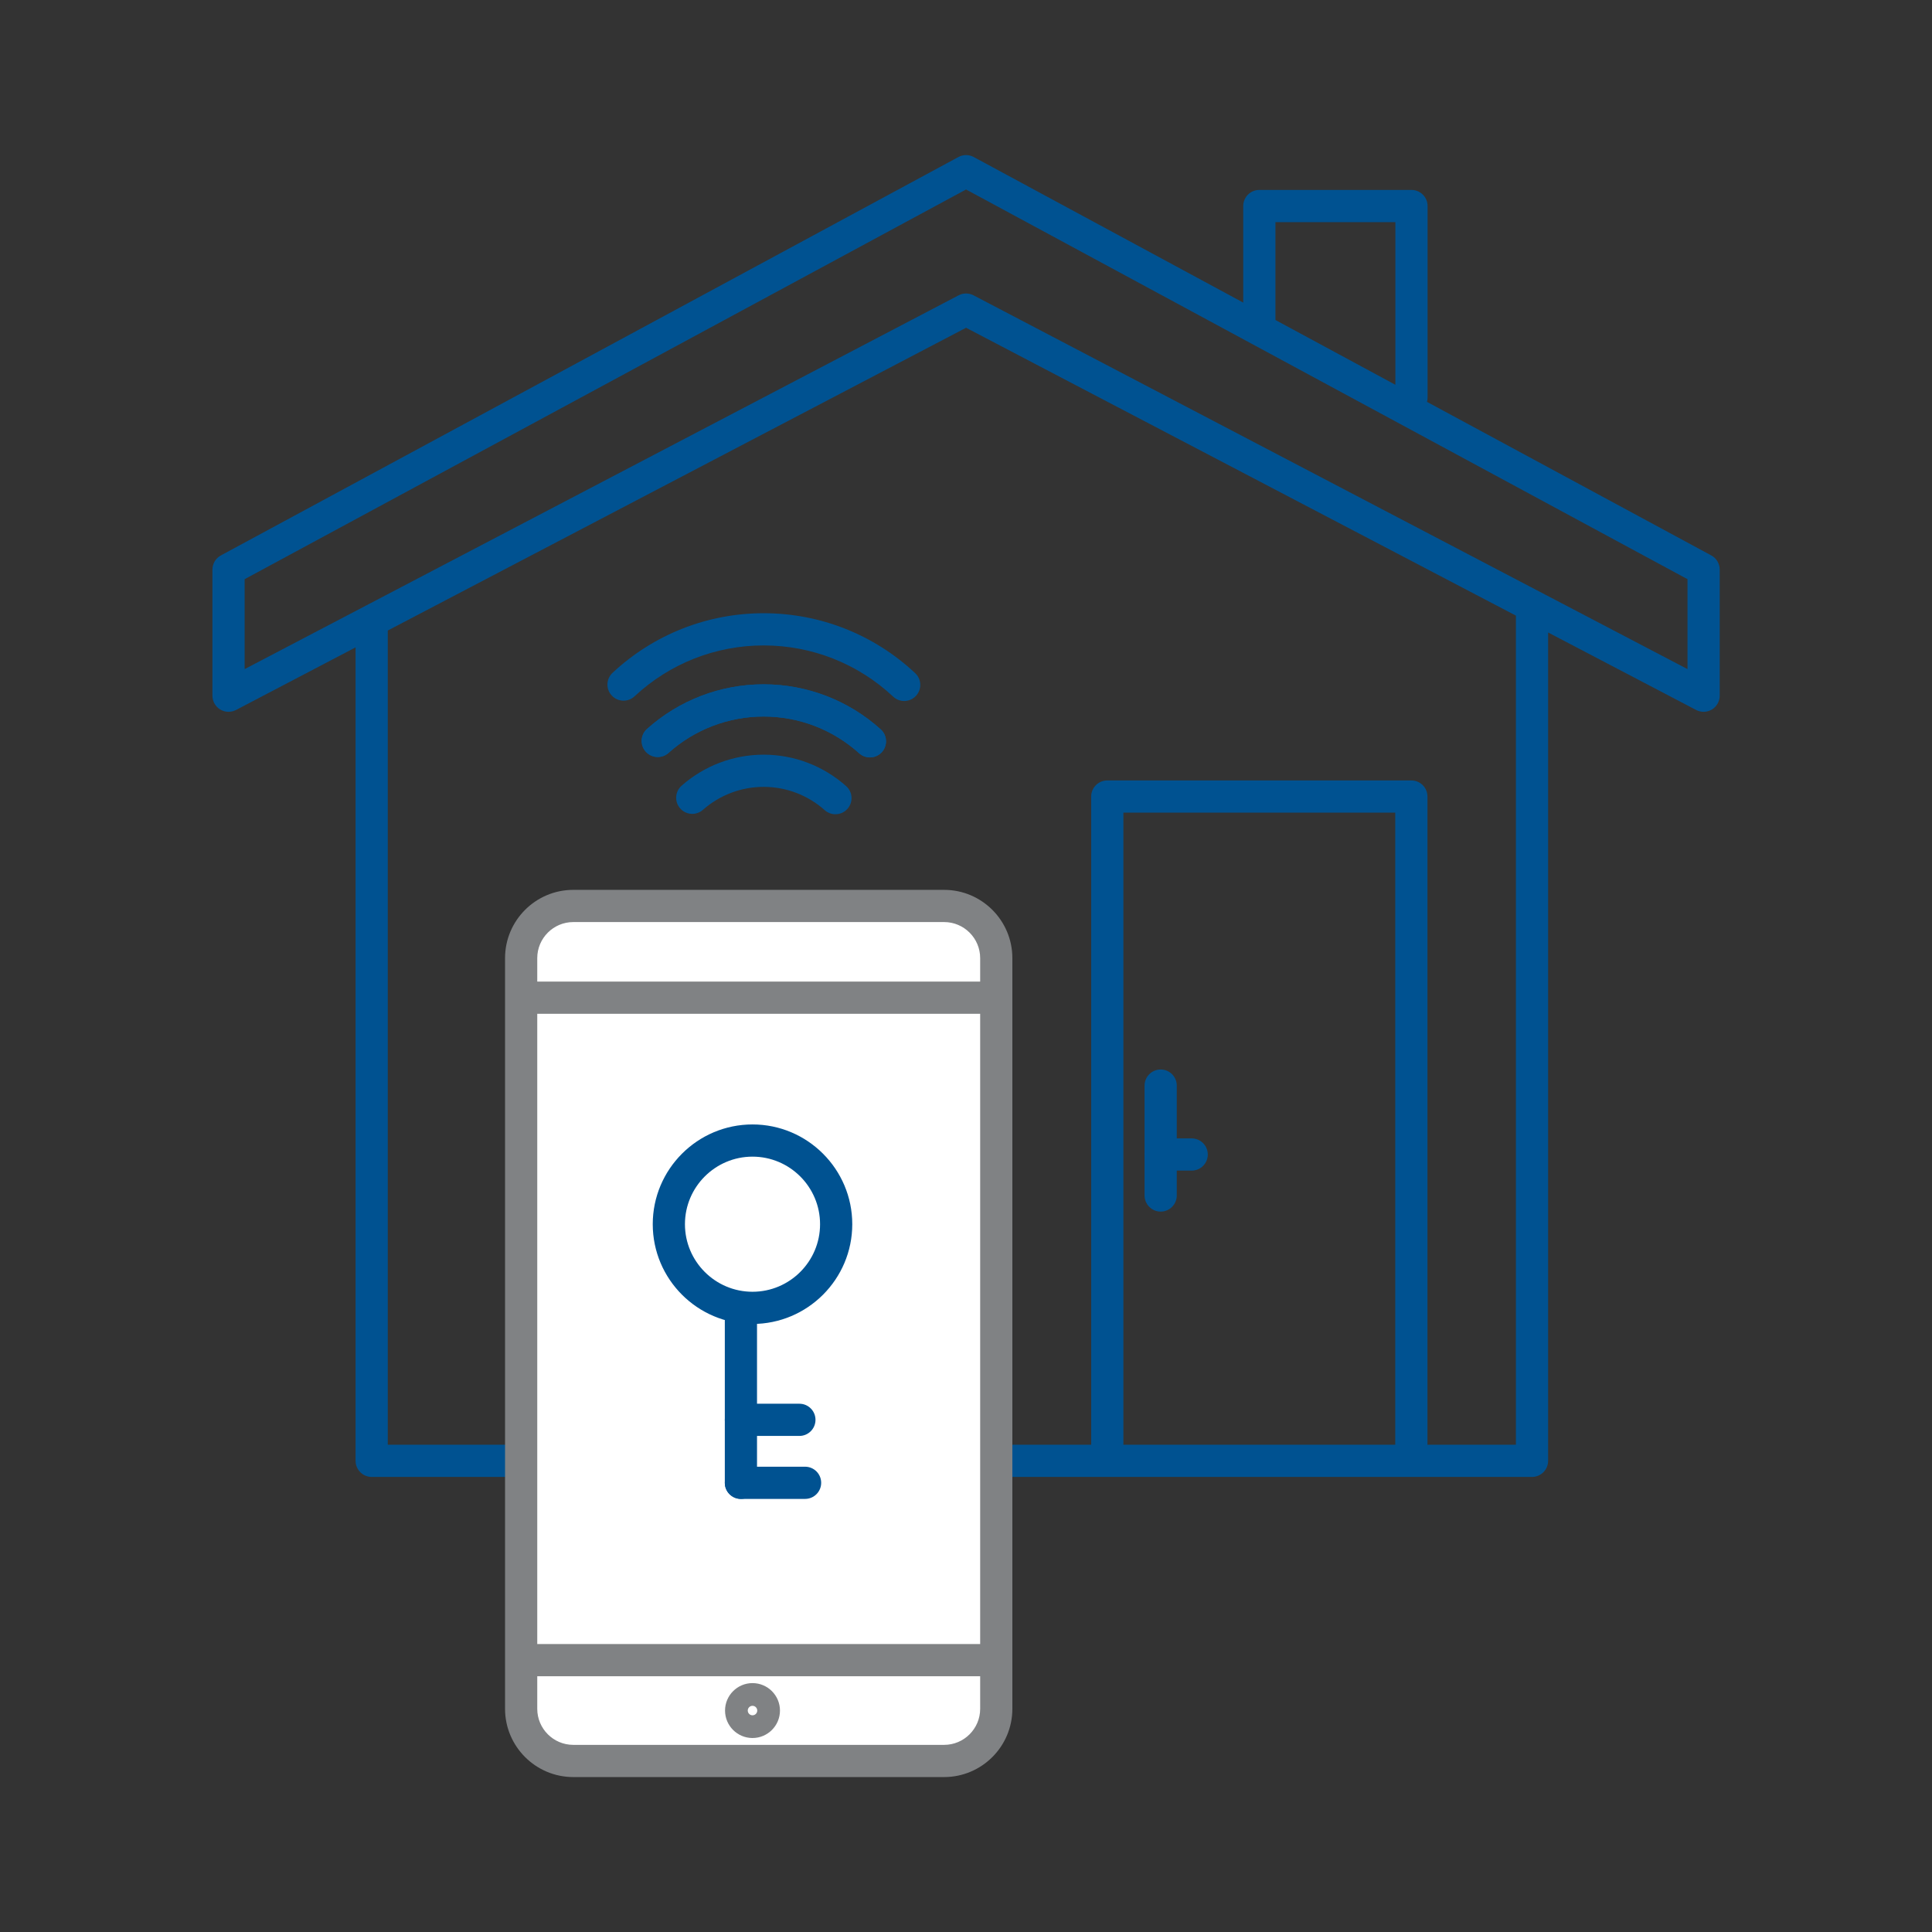
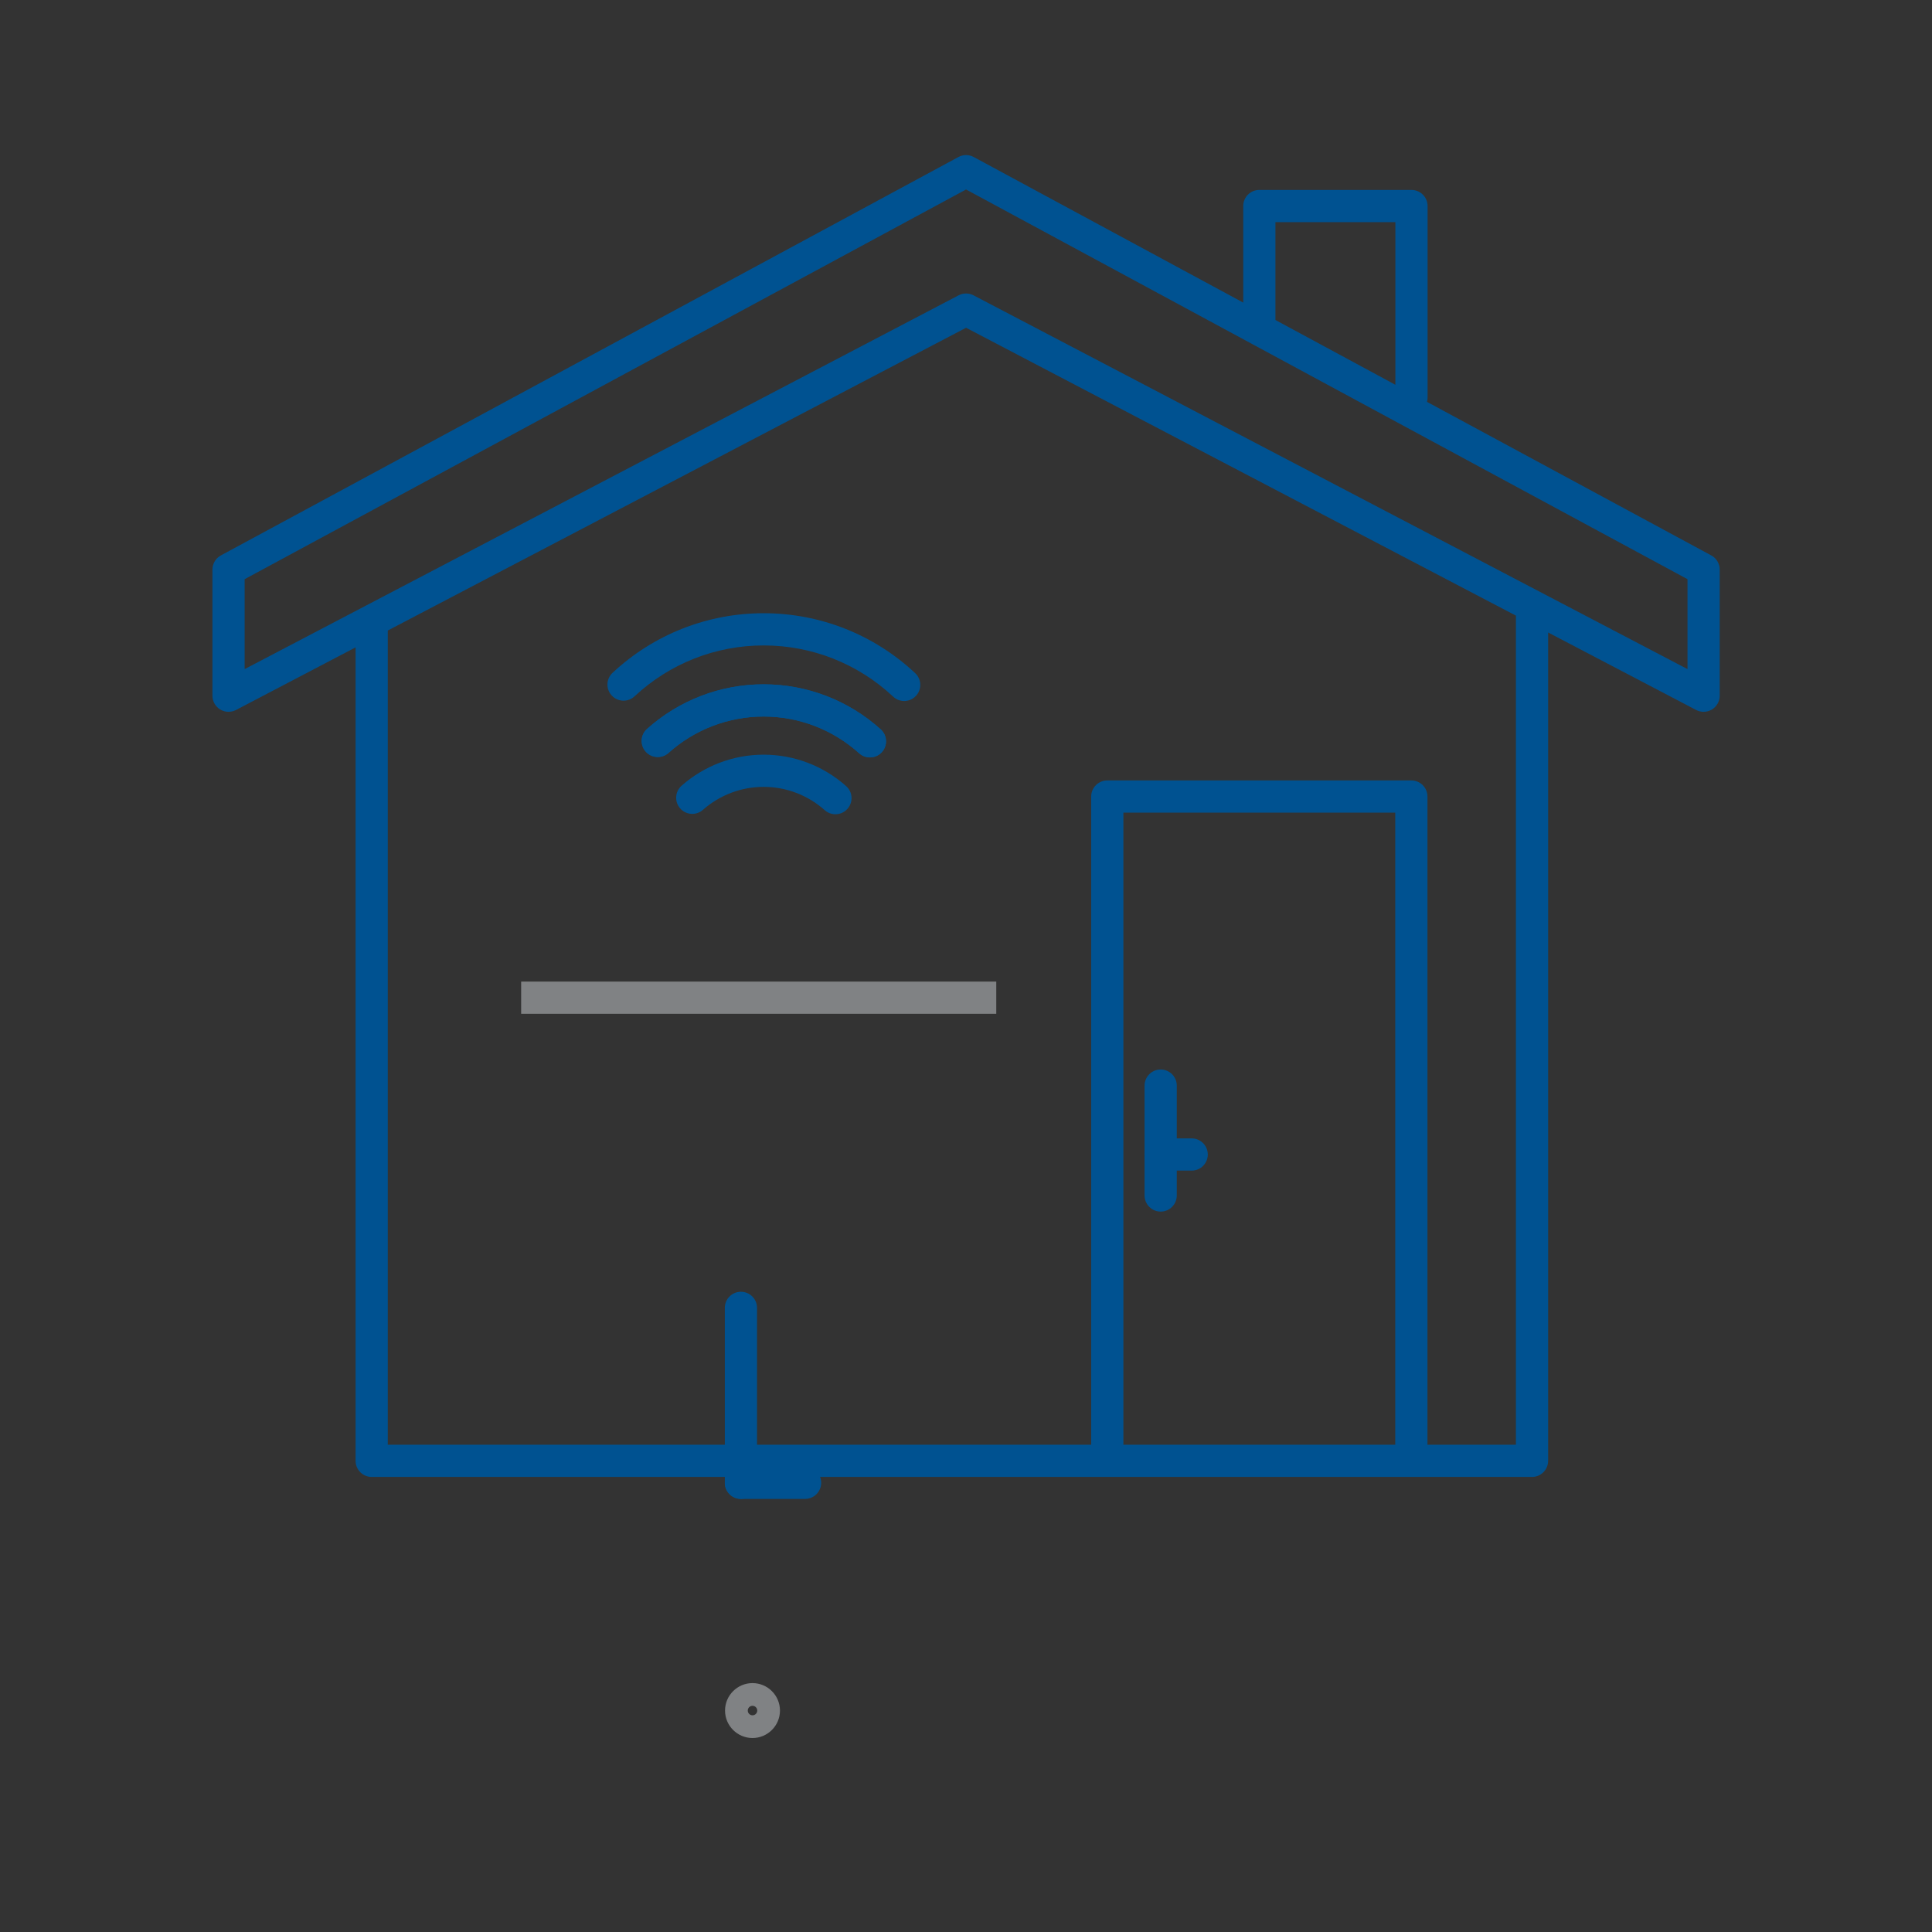
<svg xmlns="http://www.w3.org/2000/svg" xmlns:ns1="http://www.serif.com/" width="100%" height="100%" viewBox="0 0 1250 1250" version="1.1" xml:space="preserve" style="fill-rule:evenodd;clip-rule:evenodd;stroke-linejoin:round;stroke-miterlimit:2;">
  <rect x="0" y="0" width="1250" height="1250" fill="#333333" stroke="none" />
  <g id="Layer-1" ns1:id="Layer 1" transform="matrix(4.167,0,0,4.167,0,0)">
    <g transform="matrix(1,0,0,1,262.014,149.409)">
      <path d="M0,-45.519L-110.855,-103.555C-111.218,-103.746 -111.616,-103.84 -112.015,-103.84C-112.413,-103.84 -112.812,-103.746 -113.174,-103.555L-224.029,-45.519L-224.029,-59.481L-112.015,-119.988L0,-59.481L0,-45.519ZM-26.642,74.91L-40.377,74.91L-40.377,-25.732C-40.377,-27.113 -41.496,-28.232 -42.877,-28.232L-90.089,-28.232C-91.47,-28.232 -92.589,-27.113 -92.589,-25.732L-92.589,74.91L-201.803,74.91L-201.803,-51.409C-201.803,-51.442 -201.811,-51.473 -201.812,-51.506L-112.015,-98.518L-26.642,-53.823L-26.642,74.91ZM-87.589,-23.232L-45.377,-23.232L-45.377,74.91L-87.589,74.91L-87.589,-23.232ZM-63.982,-114.918L-45.357,-114.918L-45.357,-89.665L-63.982,-99.725L-63.982,-114.918ZM3.688,-63.171L-40.447,-87.012C-40.394,-87.214 -40.357,-87.422 -40.357,-87.64L-40.357,-117.418C-40.357,-118.799 -41.477,-119.918 -42.857,-119.918L-66.482,-119.918C-67.863,-119.918 -68.982,-118.799 -68.982,-117.418L-68.982,-102.426L-110.826,-125.029C-111.568,-125.429 -112.461,-125.429 -113.203,-125.029L-227.718,-63.171C-228.525,-62.735 -229.029,-61.891 -229.029,-60.972L-229.029,-41.388C-229.029,-40.513 -228.572,-39.703 -227.824,-39.249C-227.076,-38.797 -226.145,-38.768 -225.37,-39.173L-206.803,-48.894L-206.803,77.41C-206.803,78.791 -205.684,79.91 -204.303,79.91L-24.142,79.91C-22.761,79.91 -21.642,78.791 -21.642,77.41L-21.642,-51.205L1.341,-39.173C1.704,-38.983 2.103,-38.888 2.5,-38.888C2.949,-38.888 3.397,-39.009 3.795,-39.249C4.543,-39.703 5,-40.513 5,-41.388L5,-60.972C5,-61.891 4.496,-62.735 3.688,-63.171" style="fill:rgb(0,82,145);fill-rule:nonzero;" />
    </g>
    <g transform="matrix(1,0,0,1,146.591,140.666)">
-       <path d="M0,132.754L-57.576,132.754C-62.048,132.754 -65.673,129.129 -65.673,124.658L-65.673,8.096C-65.673,3.625 -62.048,0 -57.576,0L0,0C4.471,0 8.096,3.625 8.096,8.096L8.096,124.658C8.096,129.129 4.471,132.754 0,132.754" style="fill:white;fill-rule:nonzero;" />
-     </g>
+       </g>
    <g transform="matrix(1,0,0,1,89.014,270.92)">
-       <path d="M0,-127.754C-3.086,-127.754 -5.596,-125.243 -5.596,-122.157L-5.596,-5.596C-5.596,-2.51 -3.086,0 0,0L57.577,0C60.663,0 63.173,-2.51 63.173,-5.596L63.173,-122.157C63.173,-125.243 60.663,-127.754 57.577,-127.754L0,-127.754ZM57.577,5L0,5C-5.843,5 -10.596,0.247 -10.596,-5.596L-10.596,-122.157C-10.596,-128 -5.843,-132.754 0,-132.754L57.577,-132.754C63.42,-132.754 68.173,-128 68.173,-122.157L68.173,-5.596C68.173,0.247 63.42,5 57.577,5" style="fill:rgb(128,130,132);fill-rule:nonzero;" />
-     </g>
+       </g>
    <g transform="matrix(-1,0,0,1,235.605,9.816)">
      <rect x="80.918" y="142.592" width="73.769" height="5" style="fill:rgb(128,130,132);" />
    </g>
    <g transform="matrix(-1,0,0,1,235.605,215.532)">
-       <rect x="80.918" y="39.734" width="73.769" height="5" style="fill:rgb(128,130,132);" />
-     </g>
+       </g>
    <g transform="matrix(1,0,0,1,116.839,266.33)">
      <path d="M0,-1.473C-0.406,-1.473 -0.736,-1.143 -0.736,-0.737C-0.736,-0.33 -0.406,0 0,0C0.406,0 0.736,-0.33 0.736,-0.737C0.736,-1.143 0.406,-1.473 0,-1.473M0,3.527C-2.351,3.527 -4.264,1.614 -4.264,-0.737C-4.264,-3.087 -2.351,-5 0,-5C2.351,-5 4.264,-3.087 4.264,-0.737C4.264,1.614 2.351,3.527 0,3.527" style="fill:rgb(128,130,132);fill-rule:nonzero;" />
    </g>
    <g transform="matrix(1,0,0,1,129.715,117.404)">
      <path d="M0,9.021C-0.592,9.021 -1.186,8.812 -1.662,8.387C-4.279,6.055 -7.648,4.771 -11.148,4.771C-14.619,4.771 -17.967,6.038 -20.575,8.338C-21.609,9.25 -23.19,9.153 -24.104,8.117C-25.017,7.082 -24.918,5.501 -23.882,4.588C-20.36,1.482 -15.838,-0.229 -11.148,-0.229C-6.421,-0.229 -1.87,1.505 1.664,4.655C2.695,5.573 2.786,7.153 1.867,8.184C1.374,8.739 0.688,9.021 0,9.021" style="fill:rgb(0,82,145);fill-rule:nonzero;" />
    </g>
    <g transform="matrix(1,0,0,1,135.071,106.478)">
      <path d="M0,11.124C-0.597,11.124 -1.195,10.912 -1.673,10.48C-5.754,6.802 -11.021,4.775 -16.505,4.775C-21.96,4.775 -27.205,6.782 -31.274,10.427C-32.305,11.349 -33.883,11.259 -34.805,10.232C-35.726,9.204 -35.639,7.623 -34.61,6.702C-29.622,2.235 -23.192,-0.225 -16.505,-0.225C-9.783,-0.225 -3.326,2.259 1.675,6.768C2.7,7.691 2.782,9.272 1.857,10.298C1.364,10.846 0.684,11.124 0,11.124" style="fill:rgb(0,82,145);fill-rule:nonzero;" />
    </g>
    <g transform="matrix(1,0,0,1,135.071,106.478)">
      <path d="M0,11.124C-0.597,11.124 -1.195,10.912 -1.673,10.48C-5.754,6.802 -11.021,4.775 -16.505,4.775C-21.96,4.775 -27.205,6.782 -31.274,10.427C-32.305,11.349 -33.883,11.259 -34.805,10.232C-35.726,9.204 -35.639,7.623 -34.61,6.702C-29.622,2.235 -23.192,-0.225 -16.505,-0.225C-9.783,-0.225 -3.326,2.259 1.675,6.768C2.7,7.691 2.782,9.272 1.857,10.298C1.364,10.846 0.684,11.124 0,11.124" style="fill:rgb(0,82,145);fill-rule:nonzero;" />
    </g>
    <g transform="matrix(1,0,0,1,140.389,95.433)">
      <path d="M0,13.41C-0.612,13.41 -1.227,13.186 -1.708,12.734C-7.182,7.605 -14.325,4.781 -21.822,4.781C-29.281,4.781 -36.4,7.589 -41.868,12.687C-42.879,13.629 -44.461,13.573 -45.401,12.564C-46.344,11.555 -46.288,9.972 -45.278,9.031C-38.882,3.066 -30.552,-0.219 -21.822,-0.219C-13.05,-0.219 -4.693,3.086 1.71,9.086C2.718,10.03 2.77,11.612 1.825,12.619C1.333,13.144 0.668,13.41 0,13.41" style="fill:rgb(0,82,145);fill-rule:nonzero;" />
    </g>
    <g transform="matrix(1,0,0,1,180.215,166.058)">
      <path d="M0,22.062C-1.381,22.062 -2.5,20.943 -2.5,19.562L-2.5,2.5C-2.5,1.119 -1.381,0 0,0C1.381,0 2.5,1.119 2.5,2.5L2.5,19.562C2.5,20.943 1.381,22.062 0,22.062" style="fill:rgb(0,82,145);fill-rule:nonzero;" />
    </g>
    <g transform="matrix(1,0,0,1,185.03,176.756)">
      <path d="M0,5L-4.815,5C-6.196,5 -7.315,3.881 -7.315,2.5C-7.315,1.119 -6.196,0 -4.815,0L0,0C1.381,0 2.5,1.119 2.5,2.5C2.5,3.881 1.381,5 0,5" style="fill:rgb(0,82,145);fill-rule:nonzero;" />
    </g>
    <g transform="matrix(1,0,0,1,116.839,200.568)">
-       <path d="M0,-20.979C-5.784,-20.979 -10.489,-16.273 -10.489,-10.489C-10.489,-4.705 -5.784,0 0,0C5.784,0 10.49,-4.705 10.49,-10.489C10.49,-16.273 5.784,-20.979 0,-20.979M0,5C-8.541,5 -15.489,-1.948 -15.489,-10.489C-15.489,-19.03 -8.541,-25.979 0,-25.979C8.541,-25.979 15.49,-19.03 15.49,-10.489C15.49,-1.948 8.541,5 0,5" style="fill:rgb(0,82,145);fill-rule:nonzero;" />
-     </g>
+       </g>
    <g transform="matrix(1,0,0,1,115.04,200.568)">
      <path d="M0,32.163C-1.381,32.163 -2.5,31.044 -2.5,29.663L-2.5,2.5C-2.5,1.119 -1.381,0 0,0C1.381,0 2.5,1.119 2.5,2.5L2.5,29.663C2.5,31.044 1.381,32.163 0,32.163" style="fill:rgb(0,82,145);fill-rule:nonzero;" />
    </g>
    <g transform="matrix(1,0,0,1,125.002,227.731)">
-       <path d="M0,5L-9.962,5C-11.343,5 -12.462,3.881 -12.462,2.5C-12.462,1.119 -11.343,0 -9.962,0L0,0C1.381,0 2.5,1.119 2.5,2.5C2.5,3.881 1.381,5 0,5" style="fill:rgb(0,82,145);fill-rule:nonzero;" />
+       <path d="M0,5L-9.962,5C-11.343,5 -12.462,3.881 -12.462,2.5L0,0C1.381,0 2.5,1.119 2.5,2.5C2.5,3.881 1.381,5 0,5" style="fill:rgb(0,82,145);fill-rule:nonzero;" />
    </g>
    <g transform="matrix(1,0,0,1,124.119,217.953)">
-       <path d="M0,5L-9.079,5C-10.46,5 -11.579,3.881 -11.579,2.5C-11.579,1.119 -10.46,0 -9.079,0L0,0C1.381,0 2.5,1.119 2.5,2.5C2.5,3.881 1.381,5 0,5" style="fill:rgb(0,82,145);fill-rule:nonzero;" />
-     </g>
+       </g>
  </g>
</svg>